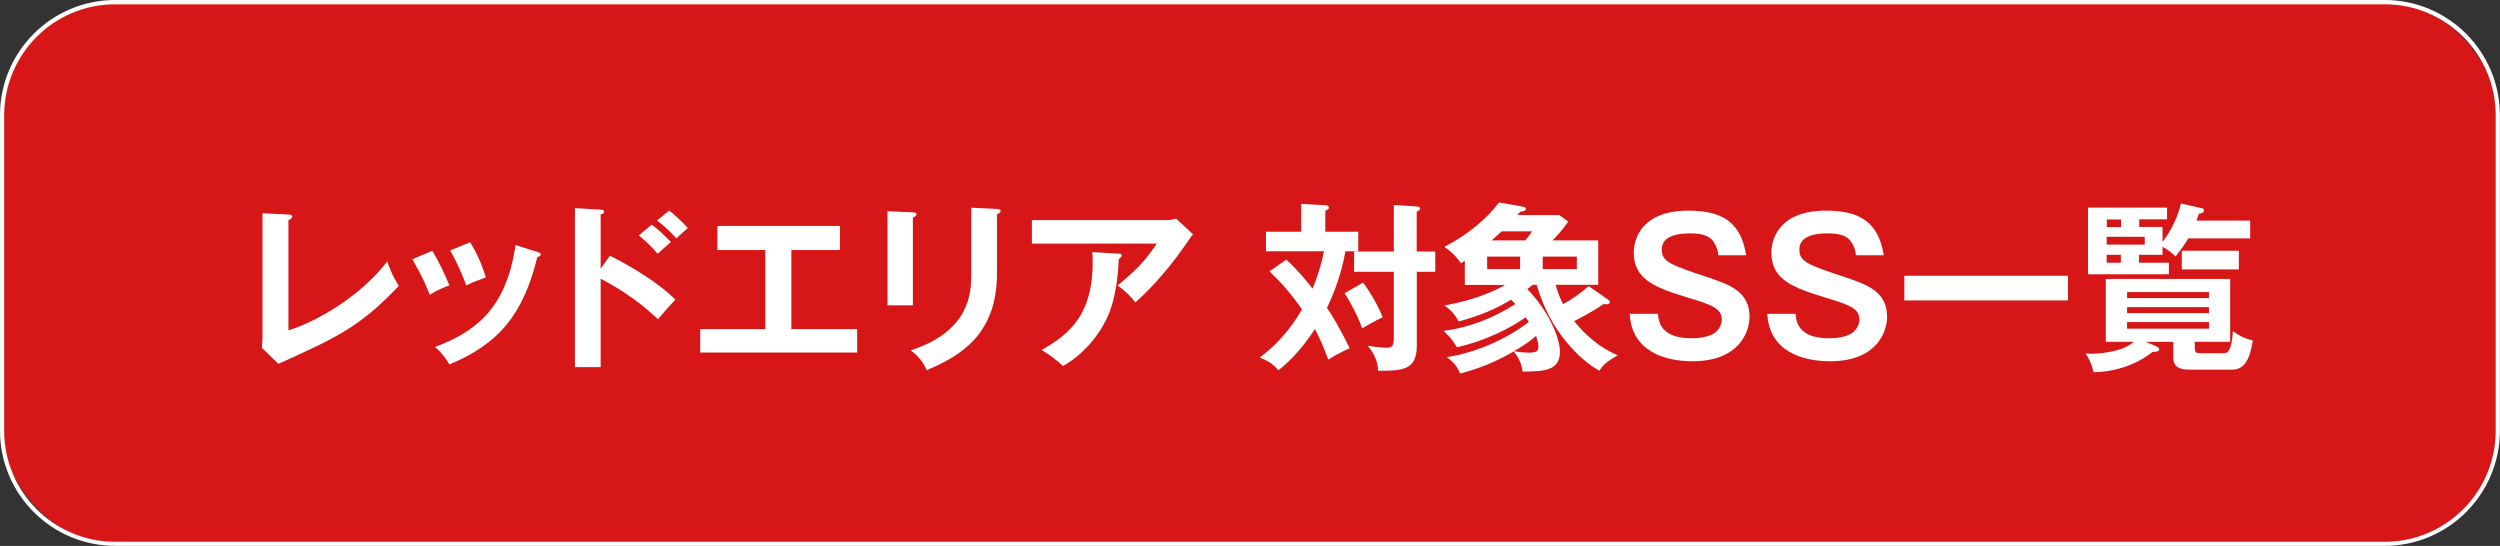
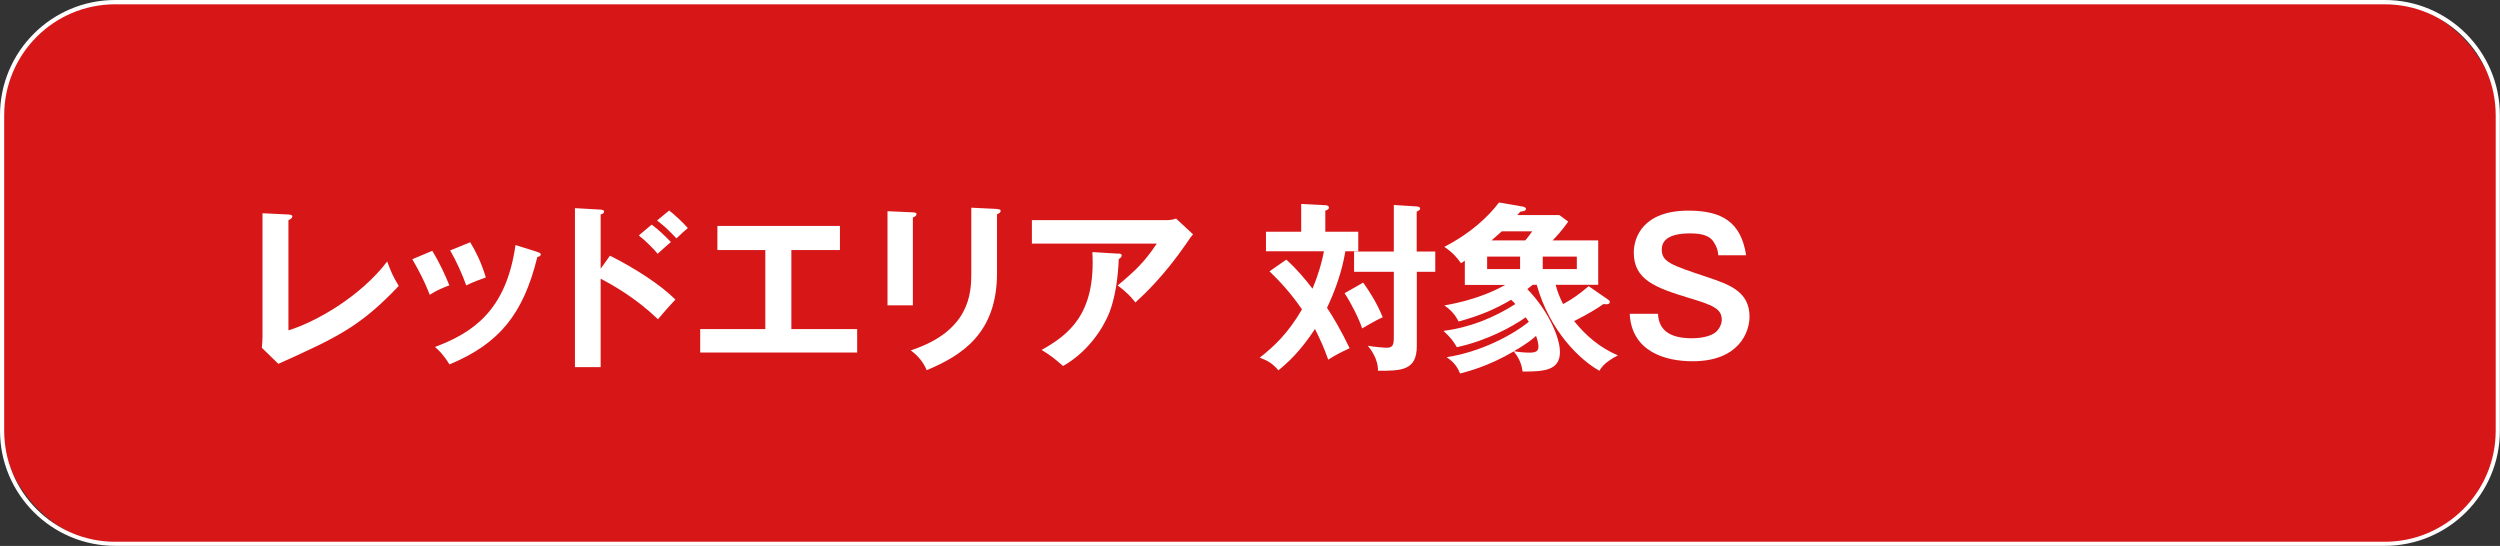
<svg xmlns="http://www.w3.org/2000/svg" id="_レイヤー_2" viewBox="0 0 220.76 48.21">
  <rect x="0" y="0" width="220.76" height="48.21" fill="#333333" stroke="none" />
  <defs>
    <style>.cls-1{fill:#fff;}.cls-1,.cls-2{stroke-width:0px;}.cls-2{fill:#d71618;}</style>
  </defs>
  <g id="L">
    <rect class="cls-2" x=".19" y=".19" width="220.38" height="47.83" rx="9.98" ry="9.98" />
    <path class="cls-1" d="M210.58.38c5.41,0,9.8,4.39,9.8,9.8v27.86c0,5.41-4.39,9.8-9.8,9.8H10.17c-5.41,0-9.8-4.39-9.8-9.8V10.17C.38,4.76,4.76.38,10.17.38h200.41M210.58,0H10.17C4.56,0,0,4.56,0,10.17v27.86c0,5.61,4.56,10.17,10.17,10.17h200.41c5.61,0,10.17-4.56,10.17-10.17V10.17c0-5.61-4.56-10.17-10.17-10.17h0Z" />
    <path class="cls-1" d="M25.47,18.94c.21.02.34.05.34.16,0,.19-.22.29-.34.34v9.73c2.43-.74,6.37-2.99,8.72-6.08.38,1.02.5,1.28,1.02,2.16-3.43,3.62-5.47,4.55-10.63,6.88l-1.46-1.42c.03-.22.06-.74.06-.96v-10.92l2.27.11Z" />
    <path class="cls-1" d="M38.18,22.16c.58.94,1.14,2.13,1.5,3.04-.42.14-1.12.43-1.73.83-.48-1.23-.91-2.03-1.54-3.14l1.76-.74ZM47.46,22.26c.16.05.29.08.29.21,0,.16-.21.21-.3.22-1.23,5.01-3.33,7.65-7.76,9.49-.56-.9-.94-1.25-1.28-1.54,3.33-1.26,6.29-3.19,7.11-9l1.95.61ZM41.52,21.39c.46.77.96,1.7,1.38,3.11-.34.13-1.15.4-1.73.7-.35-.98-.88-2.16-1.42-3.09l1.78-.72Z" />
    <path class="cls-1" d="M53.86,22.58c2.24,1.12,4.43,2.54,5.78,3.87-.62.66-.85.93-1.54,1.74-1.95-1.87-3.94-2.99-5.06-3.58v7.81h-2.27v-14.04l2.27.13c.16.02.3.03.3.18,0,.18-.21.22-.3.24v4.8l.82-1.15ZM57.54,19.83c.61.45,1.17.99,1.7,1.54-.3.26-.88.77-1.17,1.04-.34-.43-1.06-1.15-1.66-1.62l1.14-.96ZM59.09,18.59c.37.27,1.26,1.09,1.65,1.55-.27.22-.35.29-1.01.91-.7-.74-1.01-1.04-1.71-1.58l1.07-.88Z" />
    <path class="cls-1" d="M69.88,29.06h5.81v2.07h-13.86v-2.07h5.75v-6.98h-4.23v-2.13h10.82v2.13h-4.29v6.98Z" />
    <path class="cls-1" d="M80.61,18.75c.19.02.32.02.32.16,0,.16-.19.24-.32.3v7.75h-2.24v-8.31l2.24.1ZM88.04,18.46c.24.02.32.06.32.14,0,.21-.21.27-.32.32v5.19c0,5.35-3.12,7.28-6.21,8.58-.27-.67-.74-1.26-1.41-1.75,5.23-1.71,5.35-5.06,5.35-6.82v-5.78l2.27.11Z" />
    <path class="cls-1" d="M102.95,19.44c.29,0,.62-.03.9-.14l1.5,1.39c-.19.22-.26.32-.58.8-2,2.9-3.7,4.47-4.51,5.22-.35-.45-.77-.93-1.57-1.5,1.63-1.36,2.39-2.1,3.46-3.7h-11.03v-2.07h11.83ZM98.79,22.39c.11,0,.26.03.26.16,0,.18-.19.29-.26.32-.06,1.67-.32,3.41-.82,4.71-.58,1.47-1.94,3.52-4.1,4.74-.72-.64-1.07-.91-1.89-1.42,2.38-1.34,4.79-3.15,4.48-8.64l2.32.14Z" />
    <path class="cls-1" d="M113.59,22.93c.99.9,1.65,1.71,2.31,2.56.58-1.41.83-2.38,1.01-3.3h-5.12v-1.73h3.11v-2.45l2.13.11c.13,0,.32.05.32.21s-.18.22-.32.27v1.86h2.91v1.73h-1.14c-.3,1.86-.99,3.68-1.62,4.99.45.66,1.25,2,2,3.57-.88.4-1.31.64-1.89,1.01-.43-1.18-.59-1.52-1.17-2.71-1.34,2.03-2.42,2.99-3.23,3.65-.54-.62-.9-.83-1.65-1.12,1.26-.98,2.51-2.16,3.73-4.26-.96-1.41-1.98-2.51-2.87-3.36l1.49-1.04ZM120.37,24.95c.51.7,1.23,1.82,1.73,3.07-.3.13-.59.26-1.82.98-.27-.86-.99-2.27-1.55-3.11l1.65-.94ZM126.74,22.21v1.79h-1.63v6.56c0,2.18-1.39,2.18-3.43,2.18.02-1.09-.7-1.97-.9-2.21.62.11,1.52.18,1.63.18.62,0,.67-.27.67-1.01v-5.7h-3.51v-1.79h3.51v-4.11l2.02.13c.19.02.3.06.3.19,0,.11-.05.14-.3.27v3.52h1.63Z" />
    <path class="cls-1" d="M135.33,25.16c-.26.21-.35.27-.46.37,1.78,1.82,2.88,4.21,2.88,5.55,0,1.65-1.42,1.73-3.3,1.73-.11-.98-.62-1.57-.78-1.78-2.27,1.33-4.08,1.78-4.74,1.95-.27-.66-.58-1.01-1.18-1.44,2.96-.45,5.76-1.92,7.25-3.12-.03-.05-.22-.34-.27-.4-1.23.86-3.44,2.06-6.08,2.64-.43-.7-.54-.82-1.18-1.44,2.27-.29,4.42-1.14,6.34-2.37-.08-.11-.18-.21-.37-.38-1.44.85-2.8,1.42-4.64,1.92-.3-.59-.66-1.01-1.26-1.42,3.1-.53,4.91-1.55,5.38-1.81h-3.57v-2.14c-.11.08-.19.14-.34.22-.29-.4-.67-.91-1.47-1.44,2.27-1.17,3.84-2.61,4.83-3.92l2.03.35c.21.03.35.1.35.22,0,.16-.21.21-.5.24-.06.06-.18.21-.26.3h3.71l.78.58c-.53.77-1.04,1.31-1.38,1.66h4.03v3.92h-3.76c.16.61.38,1.17.66,1.7.75-.4,1.38-.83,2.26-1.58l1.7,1.18c.08.05.16.11.16.19,0,.27-.24.24-.56.21-1.18.83-2.38,1.39-2.59,1.5,1.04,1.3,2.32,2.38,3.87,3.03-1.1.58-1.41.98-1.63,1.36-1.71-.94-4.4-3.51-5.54-7.59h-.37ZM134.23,22.66h-2.91v1.1h2.91v-1.1ZM134.69,21.23c.16-.19.3-.37.61-.8h-2.69c-.32.29-.64.58-.9.8h2.98ZM133.68,31.01c.42.08.98.13,1.39.13.66,0,.78-.21.78-.54,0-.03,0-.4-.21-.94-.24.21-.75.67-1.97,1.36ZM139.24,22.66h-3.01v1.1h3.01v-1.1Z" />
    <path class="cls-1" d="M151.73,22.51c-.03-.4-.14-.75-.43-1.18-.3-.45-.88-.72-2.02-.72-.56,0-2.54,0-2.54,1.41,0,1.1.75,1.36,4.02,2.45,1.9.64,3.73,1.25,3.73,3.49,0,1.36-.93,3.94-5.03,3.94-2.43,0-5.38-.86-5.55-4.19h2.5c.06,1.41.99,2.16,2.99,2.16.54,0,1.42-.08,2-.46.35-.24.64-.72.64-1.18,0-.99-.85-1.3-2.9-1.92-2.95-.9-4.87-1.6-4.87-4,0-1.36.82-3.71,4.83-3.71,2.96,0,4.64,1.01,5.09,3.94h-2.47Z" />
-     <path class="cls-1" d="M163.88,22.51c-.03-.4-.14-.75-.43-1.18-.3-.45-.88-.72-2.02-.72-.56,0-2.54,0-2.54,1.41,0,1.1.75,1.36,4.02,2.45,1.9.64,3.73,1.25,3.73,3.49,0,1.36-.93,3.94-5.03,3.94-2.43,0-5.38-.86-5.55-4.19h2.5c.06,1.41.99,2.16,2.99,2.16.54,0,1.42-.08,2-.46.35-.24.64-.72.64-1.18,0-.99-.85-1.3-2.9-1.92-2.95-.9-4.87-1.6-4.87-4,0-1.36.82-3.71,4.83-3.71,2.96,0,4.64,1.01,5.09,3.94h-2.47Z" />
-     <path class="cls-1" d="M182.61,24.35v2.18h-14.45v-2.18h14.45Z" />
-     <path class="cls-1" d="M193.81,30.74c0,.34.1.45.45.45h2.13c.56,0,.72-.91.78-1.95.53.38.98.64,1.76.82-.24,1.58-.69,2.58-1.82,2.58h-3.68c-.64,0-1.52-.02-1.52-1.09v-1.36h-2.42l.83.35c.13.05.34.14.34.3,0,.21-.19.21-.59.24-.82.67-2.58,1.73-5.2,1.79-.19-.88-.53-1.39-.7-1.66.22.02.35.03.54.03.24,0,2.62-.06,3.71-1.06h-2.47v-5.55h10.98v5.55h-3.12v.56ZM190.96,20.05v1.31c.4-.5,1.23-1.73,1.63-3.39l1.89.43c.1.02.14.1.14.18,0,.21-.24.26-.45.29-.1.26-.11.34-.21.61h4.74v1.57h-5.47c-.3.53-.66,1.01-1.12,1.6-.48-.5-.99-.77-1.15-.85v.7h-2.08v.7h2.64v1.02h-7.14v-5.89h6.98v1.04h-2.46v.67h2.06ZM187.3,20.05v-.67h-1.26v.67h1.26ZM186.03,20.91v.69h3.36v-.69h-3.36ZM186.03,22.5v.7h1.25v-.7h-1.25ZM195.06,26.32v-.53h-7.23v.53h7.23ZM187.83,27.12v.53h7.23v-.53h-7.23ZM187.83,28.44v.58h7.23v-.58h-7.23ZM197.7,23.79h-5.04v-1.65h5.04v1.65Z" />
  </g>
</svg>